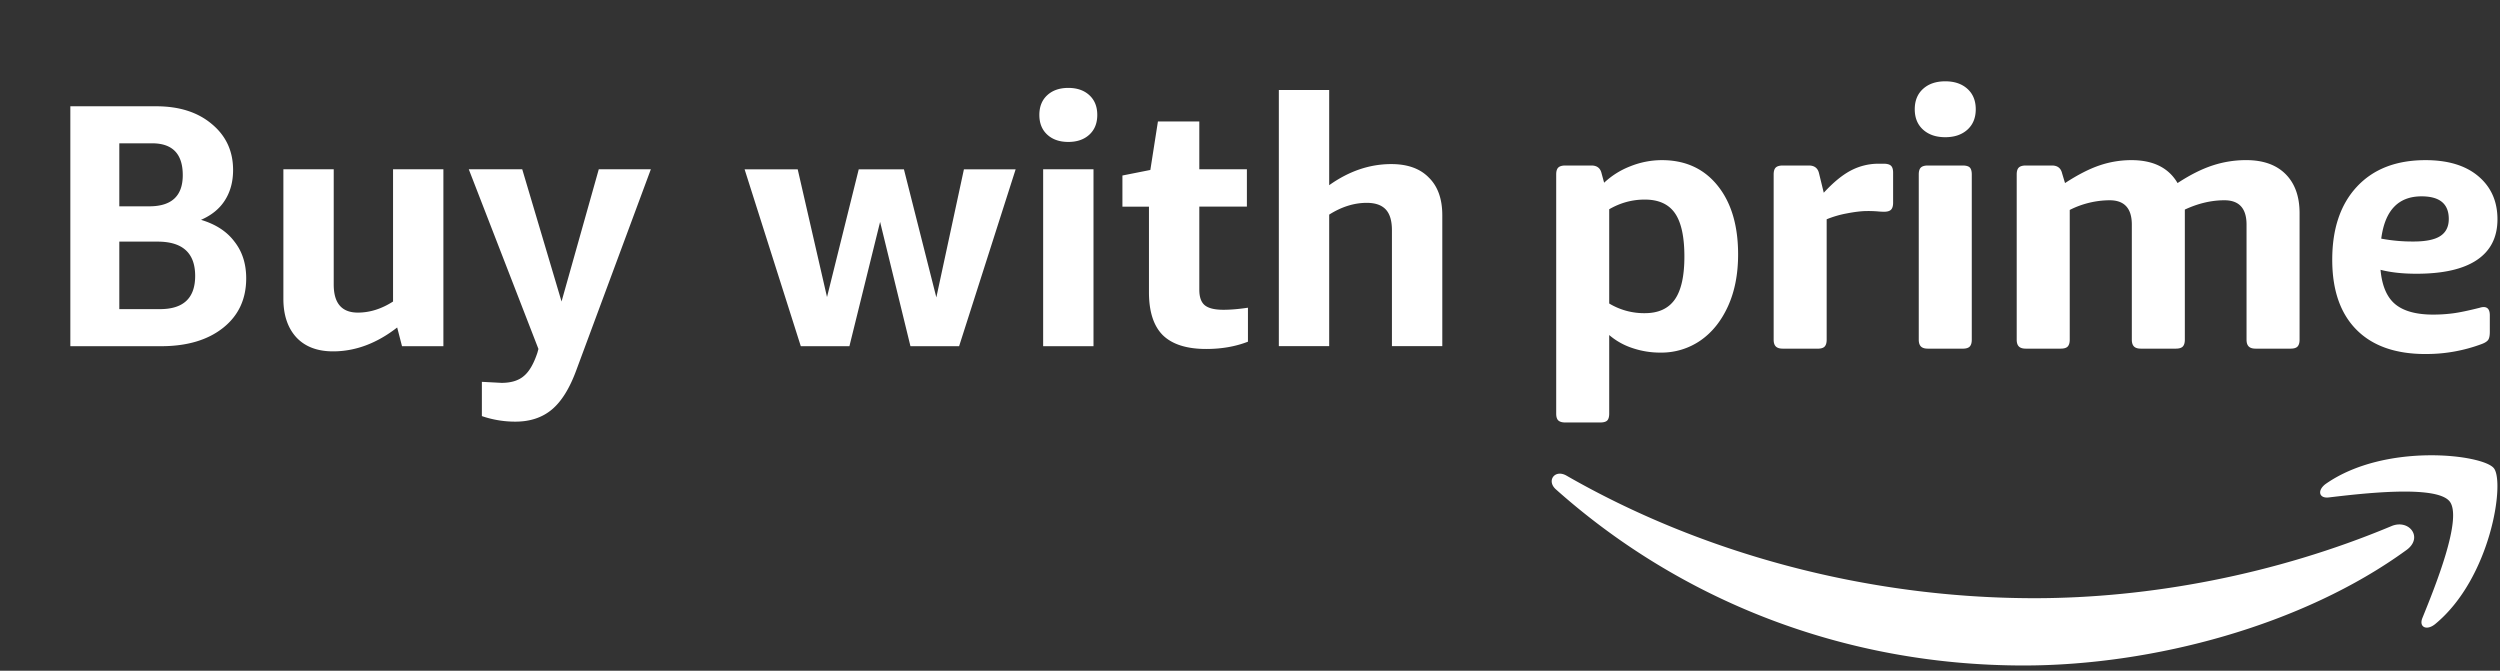
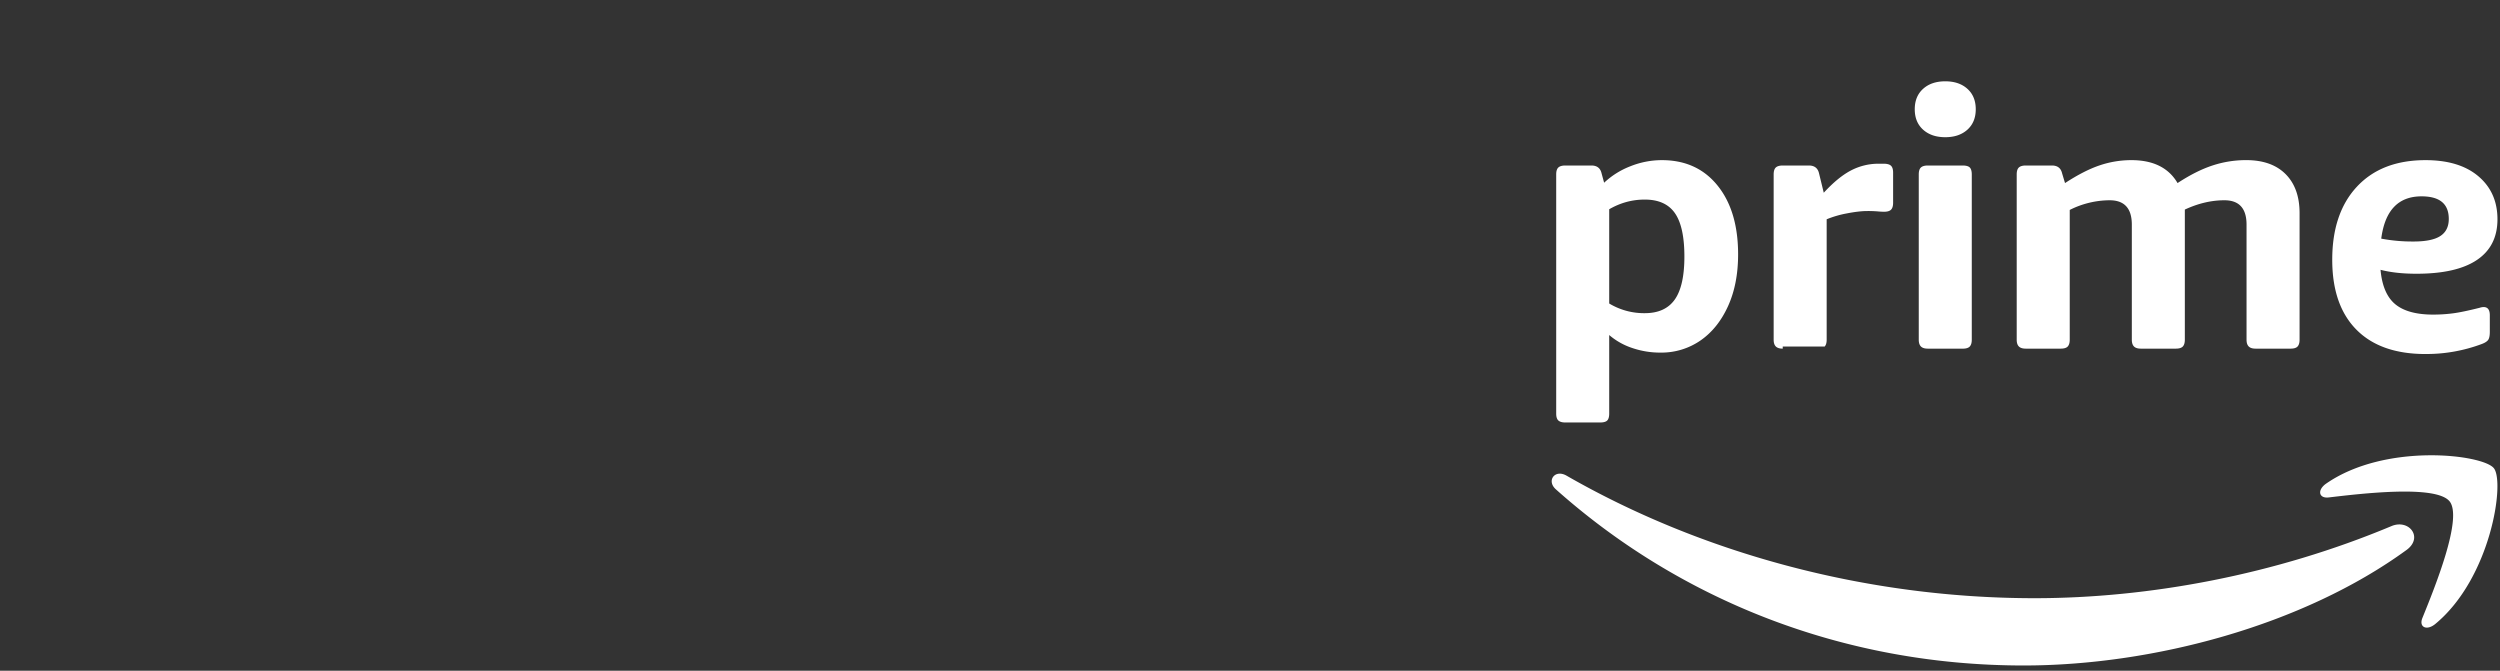
<svg xmlns="http://www.w3.org/2000/svg" fill="#FFF" width="123" height="33">
  <rect width="100%" height="100%" fill="#333333" stroke="none" />
-   <path d="M80.924 15.408c.667 0 1.158-.223 1.474-.67s.474-1.152.474-2.116c0-.975-.155-1.687-.465-2.133s-.804-.67-1.483-.67c-.619 0-1.203.158-1.751.476v4.637a3.318 3.318 0 001.751.476zm-3.912 5.378c-.155 0-.268-.033-.34-.097s-.107-.179-.107-.344V8.584c0-.164.036-.279.107-.344s.185-.097.34-.097h1.286c.274 0 .441.129.5.388l.125.459a3.954 3.954 0 011.295-.811 4.17 4.17 0 011.545-.3c1.155 0 2.069.417 2.742 1.252s1.01 1.963 1.01 3.385c0 .976-.167 1.828-.5 2.557s-.786 1.29-1.358 1.684a3.38 3.38 0 01-1.965.591 4.23 4.23 0 01-1.394-.229 3.356 3.356 0 01-1.125-.635v3.861c0 .164-.033.279-.098.344s-.182.097-.349.097h-1.715zm10.699-3.633c-.155 0-.268-.035-.34-.106s-.107-.182-.107-.335V8.584c0-.164.036-.279.107-.344s.185-.097.34-.097h1.286c.274 0 .441.129.5.388l.232.952c.476-.517.926-.884 1.349-1.102a2.91 2.91 0 011.349-.326h.25c.166 0 .286.032.357.097s.107.18.107.344v1.481c0 .153-.033.265-.098.335s-.182.106-.348.106a3.63 3.63 0 01-.322-.018 5.91 5.91 0 00-.5-.017c-.274 0-.607.039-1 .115a4.98 4.98 0 00-1.001.291v5.925c0 .153-.033.264-.098.335s-.182.106-.349.106H87.71zm7.138 0c-.155 0-.268-.035-.339-.106s-.107-.182-.107-.335V8.584c0-.164.036-.279.107-.344s.185-.097.339-.097h1.715c.167 0 .283.033.348.097s.099.179.099.344v8.129c0 .153-.033.264-.099.335s-.182.106-.348.106h-1.715zm.858-10.403c-.453 0-.816-.123-1.09-.37s-.411-.582-.411-1.005.137-.758.411-1.005.637-.37 1.09-.37.815.123 1.089.37.411.582.411 1.005-.137.758-.411 1.005-.637.37-1.089.37zm3.962 10.403c-.155 0-.268-.035-.34-.106s-.107-.182-.107-.335V8.584c0-.164.036-.279.107-.344s.185-.097.34-.097h1.287c.274 0 .44.129.5.388l.143.476c.631-.411 1.199-.702 1.706-.872a4.86 4.86 0 011.563-.256c1.072 0 1.828.377 2.268 1.128.608-.399 1.179-.687 1.716-.864a5.27 5.27 0 011.66-.265c.834 0 1.481.229 1.939.688s.688 1.099.688 1.922v6.224c0 .153-.033.264-.098.335s-.182.106-.348.106h-1.716c-.155 0-.267-.035-.339-.106s-.108-.182-.108-.335v-5.66c0-.799-.362-1.199-1.088-1.199-.644 0-1.293.153-1.948.458v6.401c0 .153-.033.264-.099.335s-.181.106-.348.106h-1.715c-.155 0-.268-.035-.339-.106s-.107-.182-.107-.335v-5.66c0-.799-.364-1.199-1.09-1.199a4.4 4.4 0 00-1.965.476v6.383c0 .153-.033.264-.098.335s-.182.106-.349.106h-1.715zm19.079-5.271c.606 0 1.047-.091 1.322-.274s.41-.461.41-.837c0-.741-.446-1.111-1.339-1.111-1.144 0-1.804.694-1.984 2.081a8.252 8.252 0 001.591.141zm.589 5.536c-1.477 0-2.611-.399-3.402-1.199s-1.189-1.945-1.189-3.438c0-1.528.404-2.727 1.215-3.597s1.935-1.305 3.376-1.305c1.108 0 1.975.265 2.599.793s.939 1.234.939 2.116-.337 1.549-1.01 2.002-1.664.678-2.974.678c-.679 0-1.269-.064-1.769-.194.071.787.313 1.352.723 1.692s1.034.512 1.868.512a7.55 7.55 0 00.973-.062c.316-.041.753-.132 1.313-.273a.7.7 0 01.107-.027.566.566 0 01.089-.009c.203 0 .304.135.304.406v.811c0 .188-.027.32-.08.397s-.158.144-.313.203a7.758 7.758 0 01-2.769.493zm-.935 9.64c-5.094 3.711-12.479 5.684-18.839 5.684-8.913 0-16.939-3.252-23.013-8.665-.477-.425-.052-1.005.522-.676 6.553 3.764 14.657 6.03 23.027 6.03 5.646 0 11.852-1.157 17.563-3.548.861-.36 1.583.56.74 1.175zm2.12-2.388c-.652-.823-4.306-.39-5.949-.196-.497.059-.574-.37-.126-.681 2.916-2.021 7.694-1.438 8.248-.761.56.683-.146 5.411-2.878 7.667-.421.347-.821.162-.634-.297.615-1.516 1.991-4.909 1.339-5.733z" fill-rule="evenodd" />
-   <path d="M3.461 17.032V5.229h4.224c1.131 0 2.042.29 2.731.869.701.579 1.052 1.334 1.052 2.265 0 .579-.136 1.079-.407 1.499-.26.409-.65.727-1.171.954.724.216 1.272.573 1.646 1.073.384.488.577 1.09.577 1.805 0 1.022-.379 1.834-1.137 2.436s-1.776.903-3.054.903H3.461zm2.409-5.144v3.321h2.002c1.154 0 1.73-.545 1.73-1.635 0-1.124-.616-1.686-1.849-1.686H5.87zm0-4.837v3.1h1.476c1.097 0 1.646-.511 1.646-1.533 0-1.045-.503-1.567-1.51-1.567H5.87zm13.909 9.981l-.238-.92c-1.007.784-2.058 1.175-3.156 1.175-.769 0-1.369-.227-1.798-.681-.43-.466-.645-1.101-.645-1.908v-6.37h2.477V14c0 .92.396 1.38 1.188 1.38.588 0 1.165-.182 1.731-.545V8.329h2.477v8.703h-2.036zm6.712.136l-3.427-8.84h2.63l1.934 6.506 1.832-6.506h2.562l-3.665 9.879c-.328.897-.729 1.544-1.205 1.942s-1.074.596-1.798.596a5.048 5.048 0 01-1.646-.273v-1.686l.967.051c.475 0 .843-.114 1.103-.341.26-.216.481-.596.662-1.141l.051-.187zm18.303-.136l-1.493-6.114-1.51 6.115h-2.392L36.634 8.33h2.613l1.442 6.285L42.25 8.33h2.223l1.595 6.302 1.357-6.302h2.545l-2.782 8.703h-2.392zm6.529 0V8.329H53.8v8.703h-2.477zm1.238-10.049c-.43 0-.775-.119-1.035-.358s-.39-.562-.39-.971.13-.732.39-.971.605-.358 1.035-.358.775.119 1.035.358.39.562.39.971-.13.732-.39.971-.605.358-1.035.358zm8.838 9.828c-.611.238-1.295.358-2.053.358-.962 0-1.674-.227-2.138-.681-.452-.454-.679-1.158-.679-2.112v-4.207h-1.306V8.635l1.374-.273.373-2.385h2.036v2.35h2.341v1.839h-2.341v4.088c0 .363.091.619.272.766s.486.221.916.221c.351 0 .752-.034 1.205-.102v1.669zm7.084.221v-5.706c0-.465-.102-.806-.305-1.022s-.515-.324-.933-.324c-.622 0-1.239.193-1.849.579v6.472h-2.477V4.428h2.477v4.684c.973-.693 1.991-1.039 3.054-1.039.803 0 1.419.221 1.849.664.441.431.662 1.05.662 1.856v6.438h-2.477z" />
+   <path d="M80.924 15.408c.667 0 1.158-.223 1.474-.67s.474-1.152.474-2.116c0-.975-.155-1.687-.465-2.133s-.804-.67-1.483-.67c-.619 0-1.203.158-1.751.476v4.637a3.318 3.318 0 001.751.476zm-3.912 5.378c-.155 0-.268-.033-.34-.097s-.107-.179-.107-.344V8.584c0-.164.036-.279.107-.344s.185-.097.34-.097h1.286c.274 0 .441.129.5.388l.125.459a3.954 3.954 0 011.295-.811 4.17 4.17 0 011.545-.3c1.155 0 2.069.417 2.742 1.252s1.01 1.963 1.01 3.385c0 .976-.167 1.828-.5 2.557s-.786 1.29-1.358 1.684a3.38 3.38 0 01-1.965.591 4.23 4.23 0 01-1.394-.229 3.356 3.356 0 01-1.125-.635v3.861c0 .164-.033.279-.098.344s-.182.097-.349.097h-1.715zm10.699-3.633c-.155 0-.268-.035-.34-.106s-.107-.182-.107-.335V8.584c0-.164.036-.279.107-.344s.185-.097.34-.097h1.286c.274 0 .441.129.5.388l.232.952c.476-.517.926-.884 1.349-1.102a2.91 2.91 0 011.349-.326h.25c.166 0 .286.032.357.097s.107.18.107.344v1.481c0 .153-.033.265-.098.335s-.182.106-.348.106a3.63 3.63 0 01-.322-.018 5.91 5.91 0 00-.5-.017c-.274 0-.607.039-1 .115a4.98 4.98 0 00-1.001.291v5.925c0 .153-.033.264-.098.335H87.71zm7.138 0c-.155 0-.268-.035-.339-.106s-.107-.182-.107-.335V8.584c0-.164.036-.279.107-.344s.185-.097.339-.097h1.715c.167 0 .283.033.348.097s.099.179.099.344v8.129c0 .153-.033.264-.099.335s-.182.106-.348.106h-1.715zm.858-10.403c-.453 0-.816-.123-1.09-.37s-.411-.582-.411-1.005.137-.758.411-1.005.637-.37 1.09-.37.815.123 1.089.37.411.582.411 1.005-.137.758-.411 1.005-.637.37-1.089.37zm3.962 10.403c-.155 0-.268-.035-.34-.106s-.107-.182-.107-.335V8.584c0-.164.036-.279.107-.344s.185-.097.34-.097h1.287c.274 0 .44.129.5.388l.143.476c.631-.411 1.199-.702 1.706-.872a4.86 4.86 0 011.563-.256c1.072 0 1.828.377 2.268 1.128.608-.399 1.179-.687 1.716-.864a5.27 5.27 0 011.66-.265c.834 0 1.481.229 1.939.688s.688 1.099.688 1.922v6.224c0 .153-.033.264-.098.335s-.182.106-.348.106h-1.716c-.155 0-.267-.035-.339-.106s-.108-.182-.108-.335v-5.66c0-.799-.362-1.199-1.088-1.199-.644 0-1.293.153-1.948.458v6.401c0 .153-.033.264-.099.335s-.181.106-.348.106h-1.715c-.155 0-.268-.035-.339-.106s-.107-.182-.107-.335v-5.66c0-.799-.364-1.199-1.09-1.199a4.4 4.4 0 00-1.965.476v6.383c0 .153-.033.264-.098.335s-.182.106-.349.106h-1.715zm19.079-5.271c.606 0 1.047-.091 1.322-.274s.41-.461.41-.837c0-.741-.446-1.111-1.339-1.111-1.144 0-1.804.694-1.984 2.081a8.252 8.252 0 001.591.141zm.589 5.536c-1.477 0-2.611-.399-3.402-1.199s-1.189-1.945-1.189-3.438c0-1.528.404-2.727 1.215-3.597s1.935-1.305 3.376-1.305c1.108 0 1.975.265 2.599.793s.939 1.234.939 2.116-.337 1.549-1.01 2.002-1.664.678-2.974.678c-.679 0-1.269-.064-1.769-.194.071.787.313 1.352.723 1.692s1.034.512 1.868.512a7.55 7.55 0 00.973-.062c.316-.041.753-.132 1.313-.273a.7.7 0 01.107-.027.566.566 0 01.089-.009c.203 0 .304.135.304.406v.811c0 .188-.027.32-.08.397s-.158.144-.313.203a7.758 7.758 0 01-2.769.493zm-.935 9.64c-5.094 3.711-12.479 5.684-18.839 5.684-8.913 0-16.939-3.252-23.013-8.665-.477-.425-.052-1.005.522-.676 6.553 3.764 14.657 6.03 23.027 6.03 5.646 0 11.852-1.157 17.563-3.548.861-.36 1.583.56.74 1.175zm2.12-2.388c-.652-.823-4.306-.39-5.949-.196-.497.059-.574-.37-.126-.681 2.916-2.021 7.694-1.438 8.248-.761.56.683-.146 5.411-2.878 7.667-.421.347-.821.162-.634-.297.615-1.516 1.991-4.909 1.339-5.733z" fill-rule="evenodd" />
</svg>